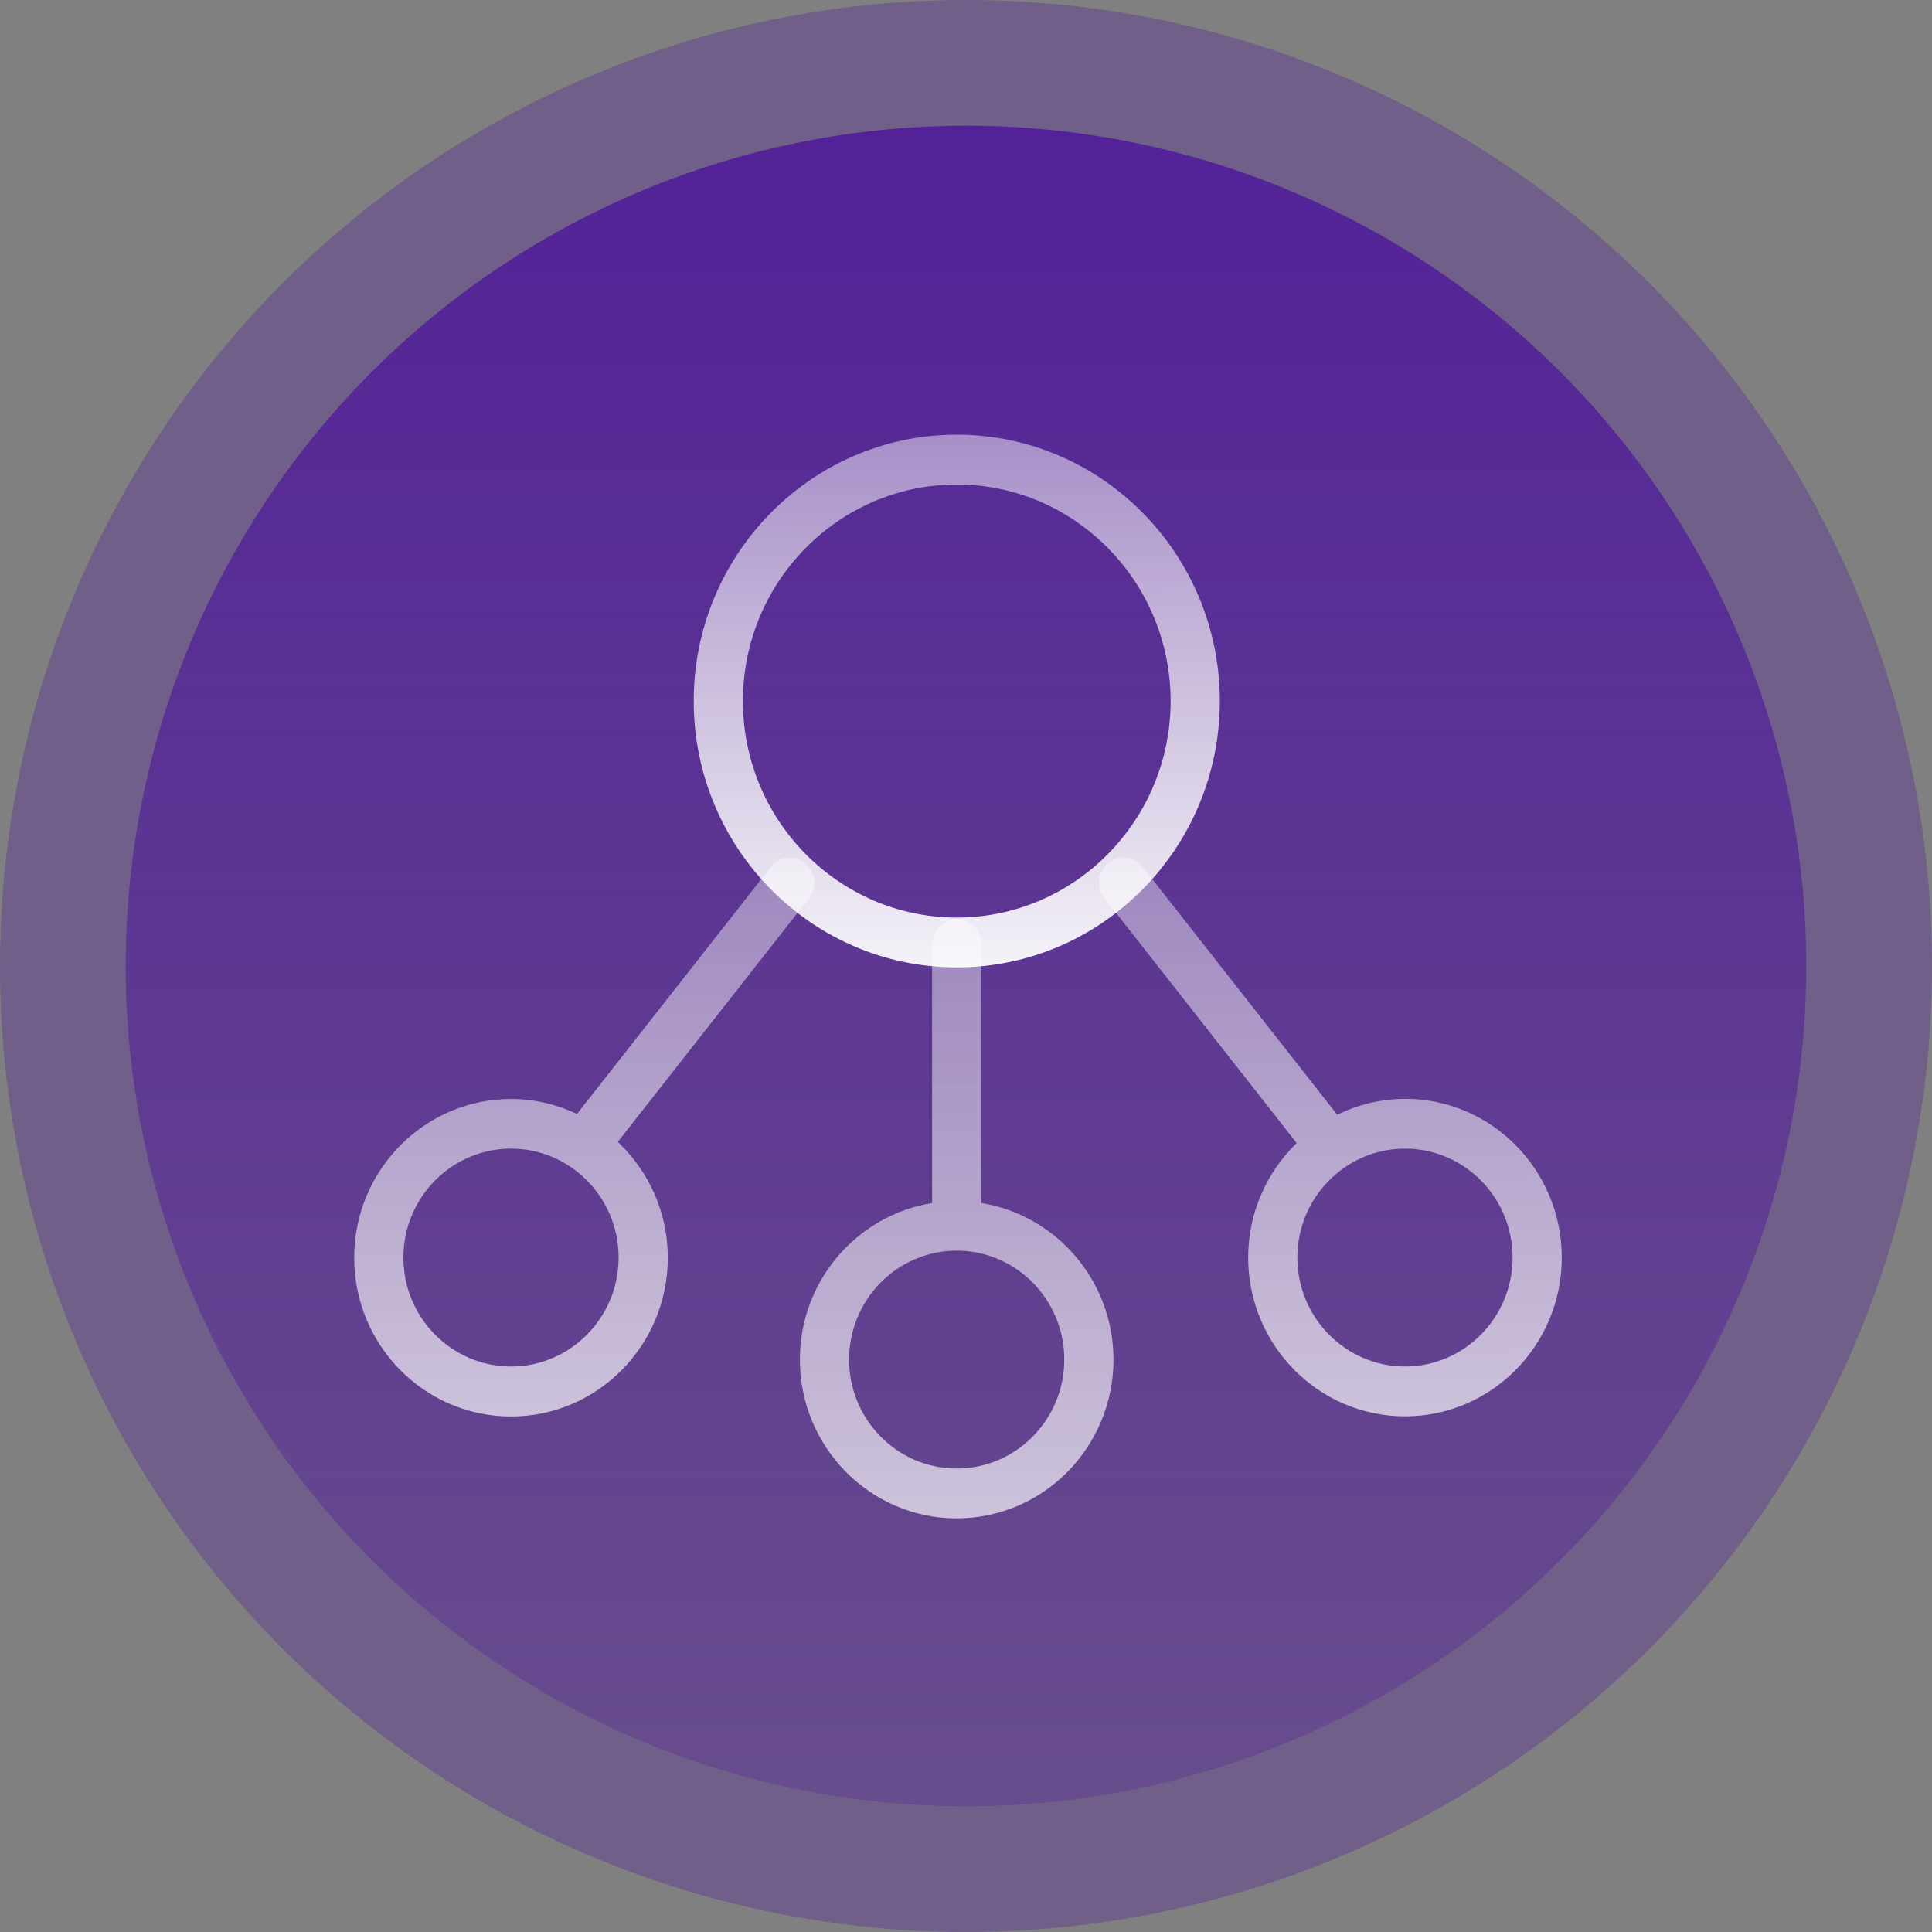
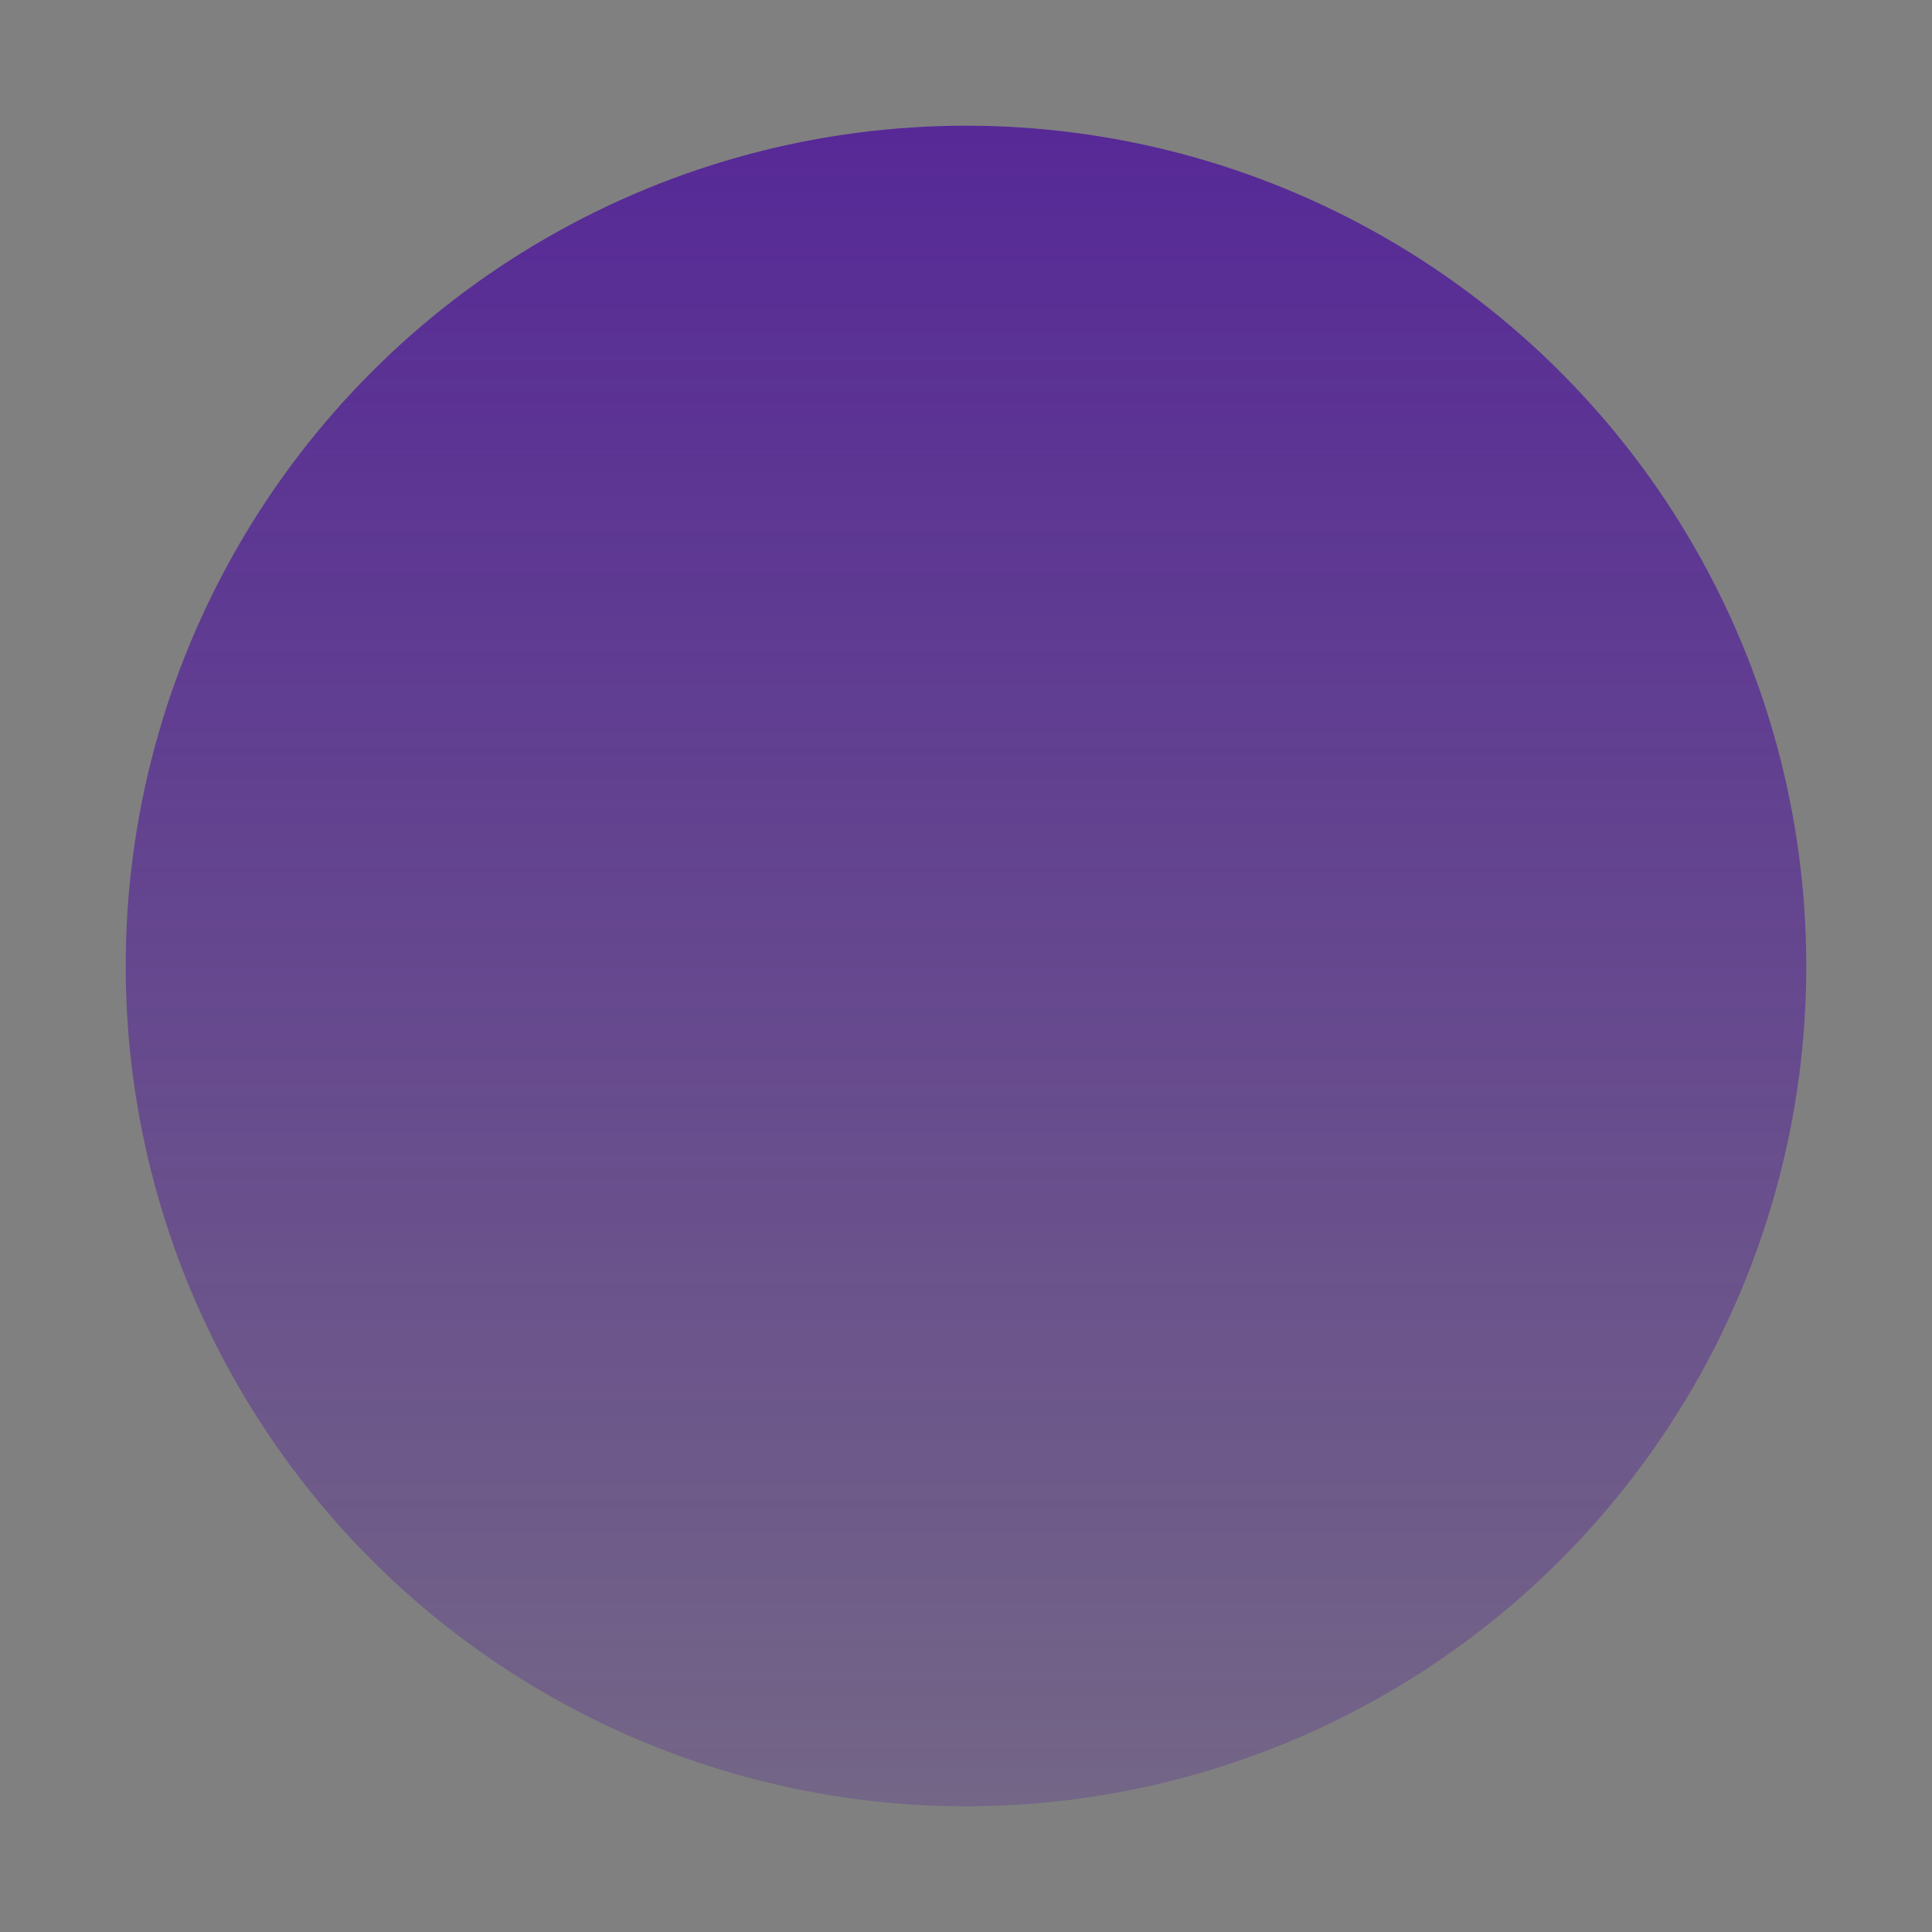
<svg xmlns="http://www.w3.org/2000/svg" width="120" height="120" viewBox="0 0 120 120" fill="none">
  <rect x="0" y="0" width="120" height="120" fill="#808080" stroke="none" />
-   <circle opacity="0.3" cx="60" cy="60" r="60" fill="#4C139C" />
  <circle opacity="0.8" cx="60" cy="60" r="52.192" fill="url(#paint0_linear_181_56552)" />
  <g clip-path="url(#clip0_181_56552)">
-     <path d="M59.427 60.086C50.416 60.086 43.088 52.666 43.088 43.543C43.088 34.42 50.416 27 59.427 27C68.437 27 75.765 34.42 75.765 43.543C75.765 52.666 68.437 60.086 59.427 60.086ZM59.427 30.094C52.104 30.094 46.144 36.129 46.144 43.543C46.144 50.957 52.104 56.992 59.427 56.992C66.749 56.992 72.709 50.957 72.709 43.543C72.709 36.129 66.749 30.094 59.427 30.094Z" fill="url(#paint1_linear_181_56552)" />
+     <path d="M59.427 60.086C50.416 60.086 43.088 52.666 43.088 43.543C68.437 27 75.765 34.42 75.765 43.543C75.765 52.666 68.437 60.086 59.427 60.086ZM59.427 30.094C52.104 30.094 46.144 36.129 46.144 43.543C46.144 50.957 52.104 56.992 59.427 56.992C66.749 56.992 72.709 50.957 72.709 43.543C72.709 36.129 66.749 30.094 59.427 30.094Z" fill="url(#paint1_linear_181_56552)" />
    <path d="M38.376 70.918L50.264 55.776C50.788 55.108 50.678 54.136 50.017 53.606C49.357 53.075 48.398 53.186 47.874 53.855L35.838 69.188C34.591 68.599 33.207 68.259 31.739 68.259C26.372 68.259 22 72.68 22 78.12C22 83.56 26.366 87.981 31.739 87.981C37.112 87.981 41.479 83.56 41.479 78.12C41.479 75.281 40.278 72.728 38.376 70.929V70.918ZM31.739 84.877C28.054 84.877 25.056 81.841 25.056 78.11C25.056 74.379 28.054 71.343 31.739 71.343C35.424 71.343 38.423 74.379 38.423 78.11C38.423 81.841 35.424 84.877 31.739 84.877Z" fill="url(#paint2_linear_181_56552)" />
    <path d="M60.946 74.724C60.946 74.724 60.946 74.702 60.946 74.692V58.627C60.946 57.772 60.265 57.082 59.421 57.082C58.577 57.082 57.896 57.772 57.896 58.627V74.692C57.896 74.692 57.896 74.713 57.896 74.724C53.251 75.467 49.682 79.537 49.682 84.447C49.682 89.881 54.048 94.308 59.421 94.308C64.794 94.308 69.16 89.887 69.16 84.447C69.16 79.537 65.591 75.467 60.946 74.724V74.724ZM59.421 91.213C55.736 91.213 52.738 88.178 52.738 84.447C52.738 80.716 55.736 77.68 59.421 77.68C63.106 77.68 66.104 80.716 66.104 84.447C66.104 88.178 63.106 91.213 59.421 91.213Z" fill="url(#paint3_linear_181_56552)" />
    <path d="M87.266 68.254C85.756 68.254 84.335 68.615 83.056 69.236L70.979 53.85C70.455 53.181 69.496 53.07 68.835 53.6C68.175 54.131 68.065 55.102 68.589 55.771L80.54 70.998C78.69 72.792 77.526 75.313 77.526 78.11C77.526 83.544 81.893 87.971 87.266 87.971C92.638 87.971 97.005 83.55 97.005 78.11C97.005 72.67 92.638 68.249 87.266 68.249V68.254ZM87.266 84.876C83.581 84.876 80.582 81.841 80.582 78.11C80.582 74.379 83.581 71.343 87.266 71.343C90.951 71.343 93.949 74.379 93.949 78.11C93.949 81.841 90.951 84.876 87.266 84.876V84.876Z" fill="url(#paint4_linear_181_56552)" />
  </g>
  <defs>
    <linearGradient id="paint0_linear_181_56552" x1="60" y1="7.808" x2="60" y2="112.192" gradientUnits="userSpaceOnUse">
      <stop stop-color="#4C139C" />
      <stop offset="1" stop-color="#4C139C" stop-opacity="0.3" />
    </linearGradient>
    <linearGradient id="paint1_linear_181_56552" x1="59.516" y1="64.937" x2="59.204" y2="-7.052" gradientUnits="userSpaceOnUse">
      <stop stop-color="white" />
      <stop offset="1" stop-color="white" stop-opacity="0" />
    </linearGradient>
    <linearGradient id="paint2_linear_181_56552" x1="36.567" y1="128.652" x2="36.003" y2="2.979" gradientUnits="userSpaceOnUse">
      <stop stop-color="white" />
      <stop offset="1" stop-color="white" stop-opacity="0" />
    </linearGradient>
    <linearGradient id="paint3_linear_181_56552" x1="59.657" y1="138.061" x2="59.055" y2="2.953" gradientUnits="userSpaceOnUse">
      <stop stop-color="white" />
      <stop offset="1" stop-color="white" stop-opacity="0" />
    </linearGradient>
    <linearGradient id="paint4_linear_181_56552" x1="82.899" y1="128.874" x2="82.335" y2="2.639" gradientUnits="userSpaceOnUse">
      <stop stop-color="white" />
      <stop offset="1" stop-color="white" stop-opacity="0" />
    </linearGradient>
    <clipPath id="clip0_181_56552">
-       <rect width="75" height="67.308" fill="white" transform="translate(22 27)" />
-     </clipPath>
+       </clipPath>
  </defs>
</svg>